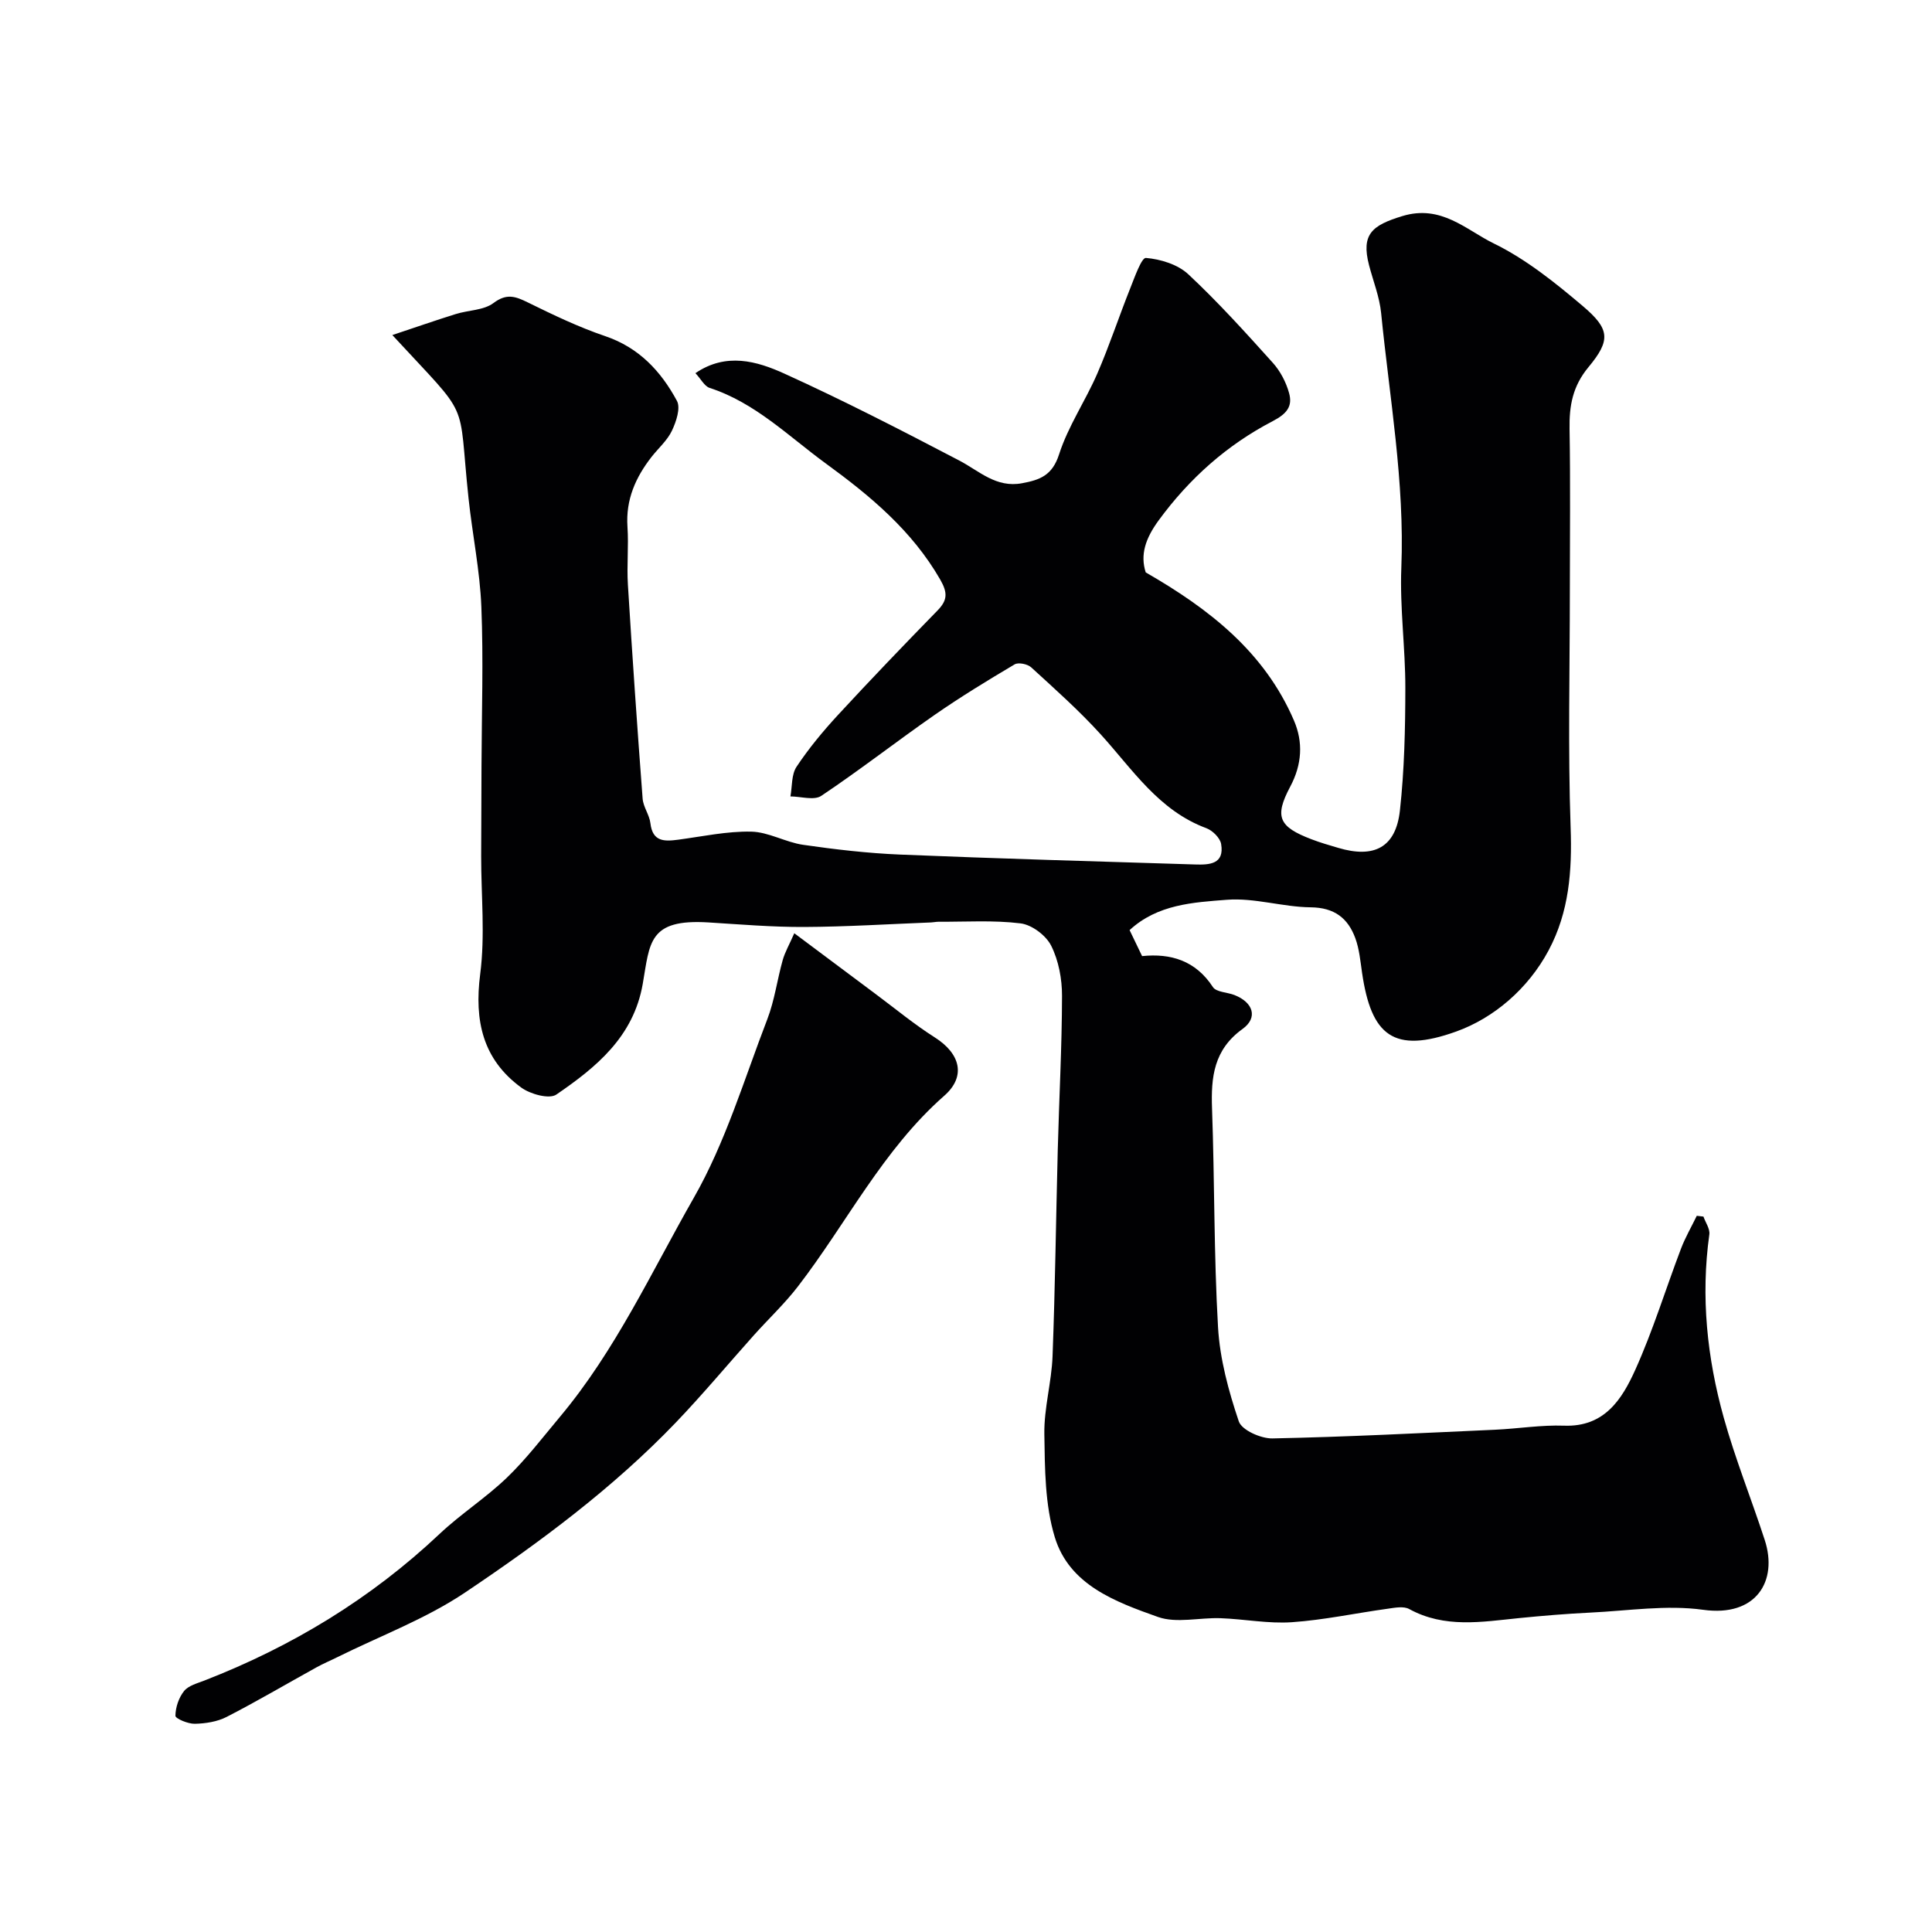
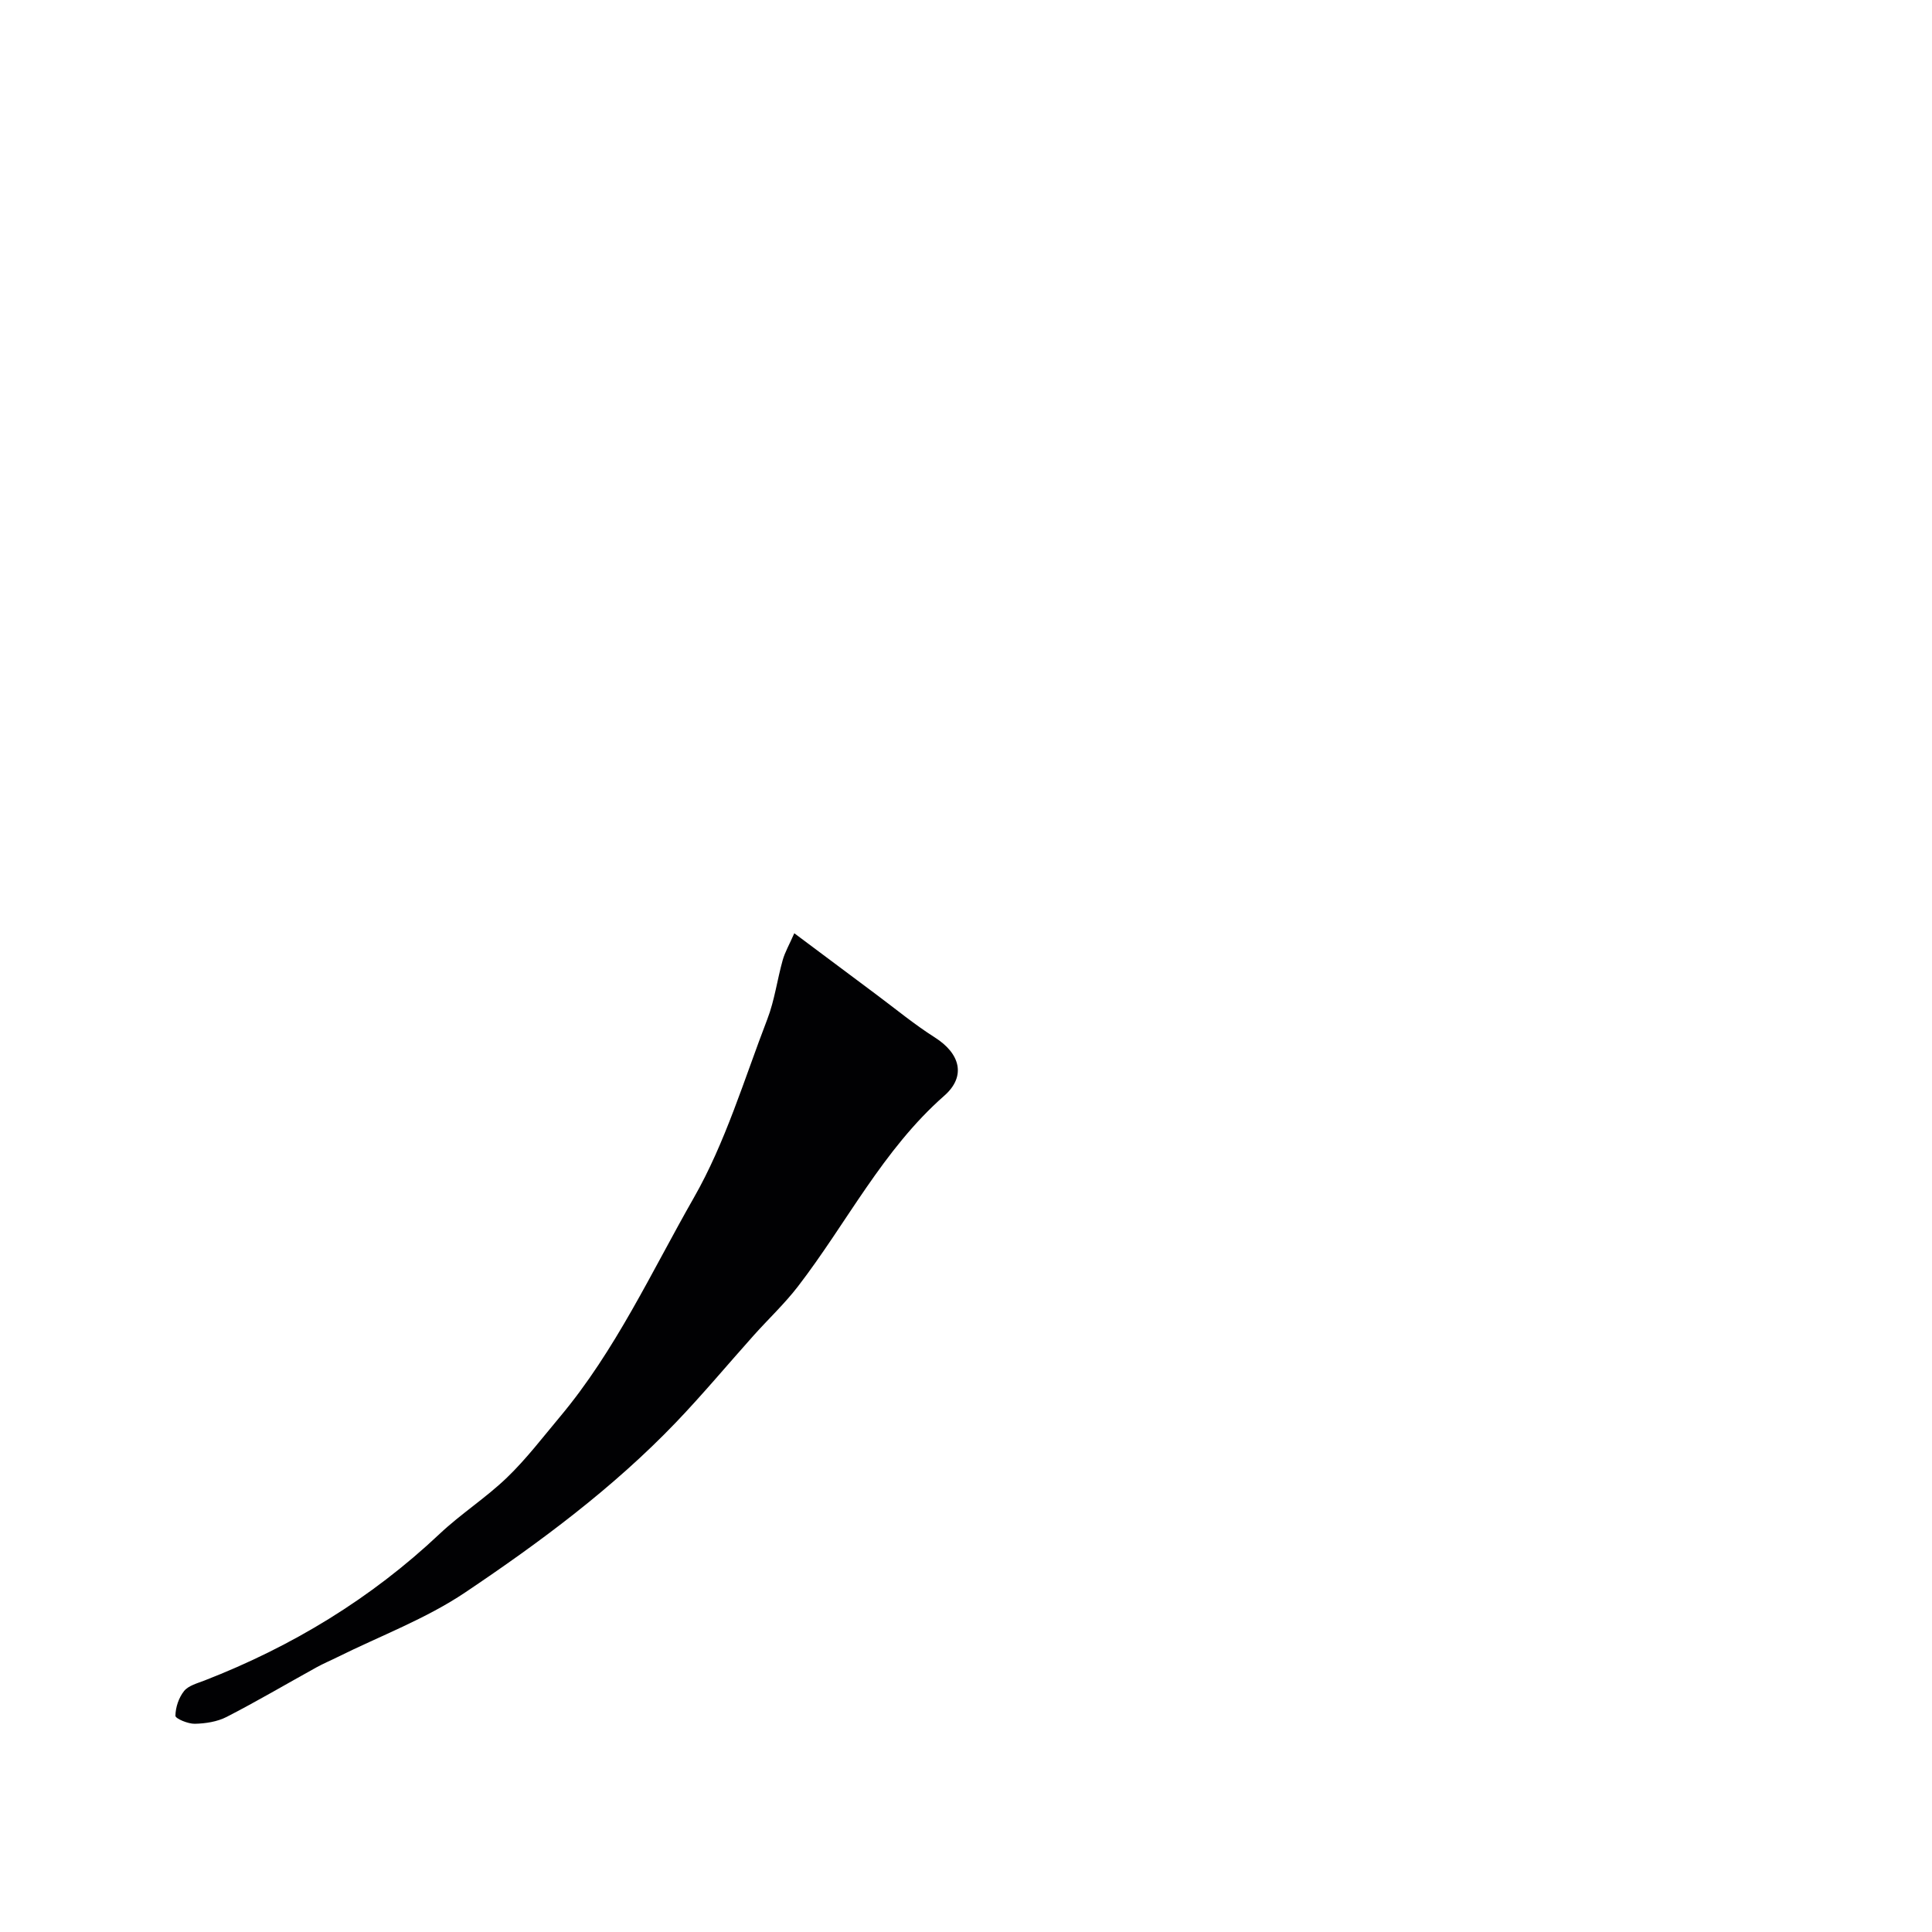
<svg xmlns="http://www.w3.org/2000/svg" enable-background="new 0 0 400 400" viewBox="0 0 400 400">
  <g fill="#010103">
-     <path d="m143.98 77.26c6.36-4.34 12.73-2.49 18.41.09 12.27 5.57 24.27 11.75 36.22 18 4.17 2.18 7.61 5.7 12.99 4.7 3.72-.69 6.27-1.62 7.67-5.98 1.87-5.83 5.46-11.07 7.92-16.74 2.5-5.77 4.47-11.77 6.8-17.61.92-2.3 2.35-6.4 3.26-6.32 3.03.26 6.58 1.34 8.76 3.37 6.17 5.76 11.85 12.05 17.5 18.33 1.56 1.73 2.76 4.03 3.38 6.28.75 2.72-.41 4.26-3.4 5.82-9.42 4.9-17.23 11.83-23.61 20.55-2.73 3.73-3.85 7.11-2.67 10.76 13.17 7.57 24.58 16.47 30.68 30.64 1.94 4.49 1.69 9.12-.77 13.73-3.33 6.26-2.33 8.3 4.38 10.87 1.82.7 3.69 1.24 5.56 1.79 7.48 2.23 11.94-.11 12.78-7.75.92-8.39 1.11-16.89 1.12-25.35.01-8.29-1.16-16.6-.83-24.87.71-17.78-2.44-35.2-4.18-52.74-.33-3.35-1.64-6.61-2.5-9.91-1.68-6.45.62-8.27 6.88-10.18 8.07-2.46 13.19 2.85 18.95 5.67 6.66 3.25 12.67 8.09 18.38 12.92 5.66 4.79 5.87 7.08 1.21 12.69-3.27 3.94-3.99 7.98-3.91 12.75.19 11.16.06 22.33.06 33.49 0 16.36-.41 32.73.16 49.07.32 8.98-.31 17.48-4.56 25.44s-11.35 14-19.11 16.79c-13.02 4.68-17.61.82-19.51-12.16-.35-2.41-.57-4.91-1.4-7.17-1.53-4.15-4.34-6.33-9.23-6.38-5.8-.06-11.66-2.01-17.37-1.56-6.94.54-14.35.93-20.13 6.28.87 1.81 1.65 3.42 2.59 5.38 5.91-.61 11.07.91 14.66 6.41.7 1.07 2.97 1.06 4.48 1.66 3.87 1.52 4.9 4.68 1.65 7.02-5.94 4.28-6.55 9.94-6.31 16.47.54 15.09.37 30.22 1.24 45.28.38 6.58 2.18 13.21 4.3 19.49.61 1.81 4.58 3.58 6.97 3.53 15.37-.31 30.74-1.11 46.1-1.8 4.77-.22 9.54-1.01 14.28-.84 8.36.31 11.99-5.48 14.73-11.55 3.67-8.13 6.29-16.73 9.47-25.09.89-2.34 2.17-4.54 3.27-6.81.46.05.92.11 1.38.16.43 1.24 1.38 2.54 1.22 3.7-1.8 12.88-.47 25.54 2.98 37.92 2.39 8.57 5.73 16.87 8.49 25.34 2.77 8.48-1.75 15.99-12.75 14.45-7.61-1.06-15.55.21-23.34.58-4.93.24-9.86.65-14.78 1.14-7.71.78-15.4 2.15-22.75-1.88-1.15-.63-2.97-.27-4.44-.06-6.61.91-13.18 2.33-19.82 2.79-4.89.34-9.85-.65-14.79-.83-4.34-.16-9.11 1.11-12.97-.26-8.75-3.11-18.31-6.59-21.34-16.49-2.06-6.74-2.06-14.22-2.17-21.39-.08-5.36 1.5-10.72 1.7-16.11.54-14.26.71-28.53 1.08-42.79.28-10.6.86-21.2.88-31.8.01-3.49-.7-7.3-2.24-10.38-1.06-2.13-3.98-4.33-6.31-4.63-5.61-.7-11.36-.31-17.05-.34-.49 0-.99.12-1.48.14-8.77.34-17.53.9-26.3.94-6.6.03-13.2-.53-19.8-.94-12.48-.78-12.14 4.2-13.63 12.74-1.91 10.94-9.61 17.23-17.89 22.9-1.46 1-5.38-.08-7.26-1.45-7.97-5.82-9.75-13.82-8.5-23.5 1.04-8.01.19-16.26.2-24.4.01-6.24.05-12.48.07-18.72.04-10.97.41-21.96-.03-32.91-.3-7.5-1.85-14.94-2.65-22.43-2.28-21.38.8-15.87-15.78-33.84 4.76-1.58 8.92-3.04 13.13-4.35 2.61-.82 5.79-.76 7.81-2.28 2.71-2.04 4.52-1.4 7.08-.14 5.23 2.57 10.53 5.12 16.04 6.99 7.01 2.37 11.56 7.28 14.86 13.4.8 1.48-.15 4.31-1.03 6.17-.95 2.02-2.79 3.61-4.21 5.42-3.32 4.25-5.38 8.88-5 14.49.27 3.98-.16 8.01.09 11.99.91 14.77 1.93 29.54 3.05 44.3.13 1.72 1.41 3.35 1.61 5.08.45 3.87 2.89 3.79 5.76 3.41 5.02-.67 10.07-1.77 15.09-1.67 3.61.07 7.12 2.2 10.77 2.73 6.65.96 13.36 1.74 20.07 2.02 20.36.84 40.72 1.42 61.09 2.05 2.9.09 6.11-.02 5.38-4.25-.22-1.25-1.77-2.78-3.05-3.26-9.85-3.65-15.26-12.14-21.87-19.42-4.47-4.93-9.49-9.39-14.41-13.89-.75-.68-2.64-1.07-3.42-.61-5.6 3.32-11.17 6.72-16.52 10.43-7.91 5.5-15.51 11.44-23.51 16.79-1.49 1-4.22.13-6.39.12.38-2.07.19-4.52 1.26-6.13 2.53-3.81 5.49-7.38 8.59-10.74 6.75-7.31 13.64-14.49 20.59-21.61 2.09-2.14 2.14-3.68.57-6.42-5.83-10.13-14.45-17.3-23.67-24.02-7.76-5.66-14.63-12.6-24.1-15.67-1.05-.36-1.78-1.84-2.91-3.04z" />
    <path d="m164.45 193.22c5.94 4.43 11.39 8.52 16.85 12.59 4.07 3.03 7.99 6.28 12.26 8.99 5.23 3.32 6.53 8.03 1.94 12.06-12.74 11.2-20.18 26.35-30.3 39.49-2.75 3.57-6.08 6.7-9.1 10.07-5.39 6.02-10.57 12.24-16.15 18.07-13.03 13.59-28.11 24.78-43.64 35.21-8.13 5.46-17.56 8.98-26.41 13.37-1.46.73-2.98 1.36-4.4 2.15-6.19 3.42-12.29 7.02-18.58 10.25-1.94 1-4.37 1.37-6.59 1.42-1.4.03-4.01-1.07-4.01-1.65.02-1.75.69-3.76 1.79-5.13.91-1.13 2.74-1.6 4.23-2.18 18.13-7.05 34.46-16.95 48.67-30.35 4.4-4.15 9.6-7.47 13.96-11.67 3.99-3.84 7.38-8.3 10.95-12.56 11.5-13.72 18.96-30.01 27.73-45.37 6.56-11.48 10.42-24.52 15.22-36.98 1.5-3.9 2.04-8.17 3.18-12.22.47-1.66 1.37-3.21 2.4-5.56z" />
  </g>
</svg>